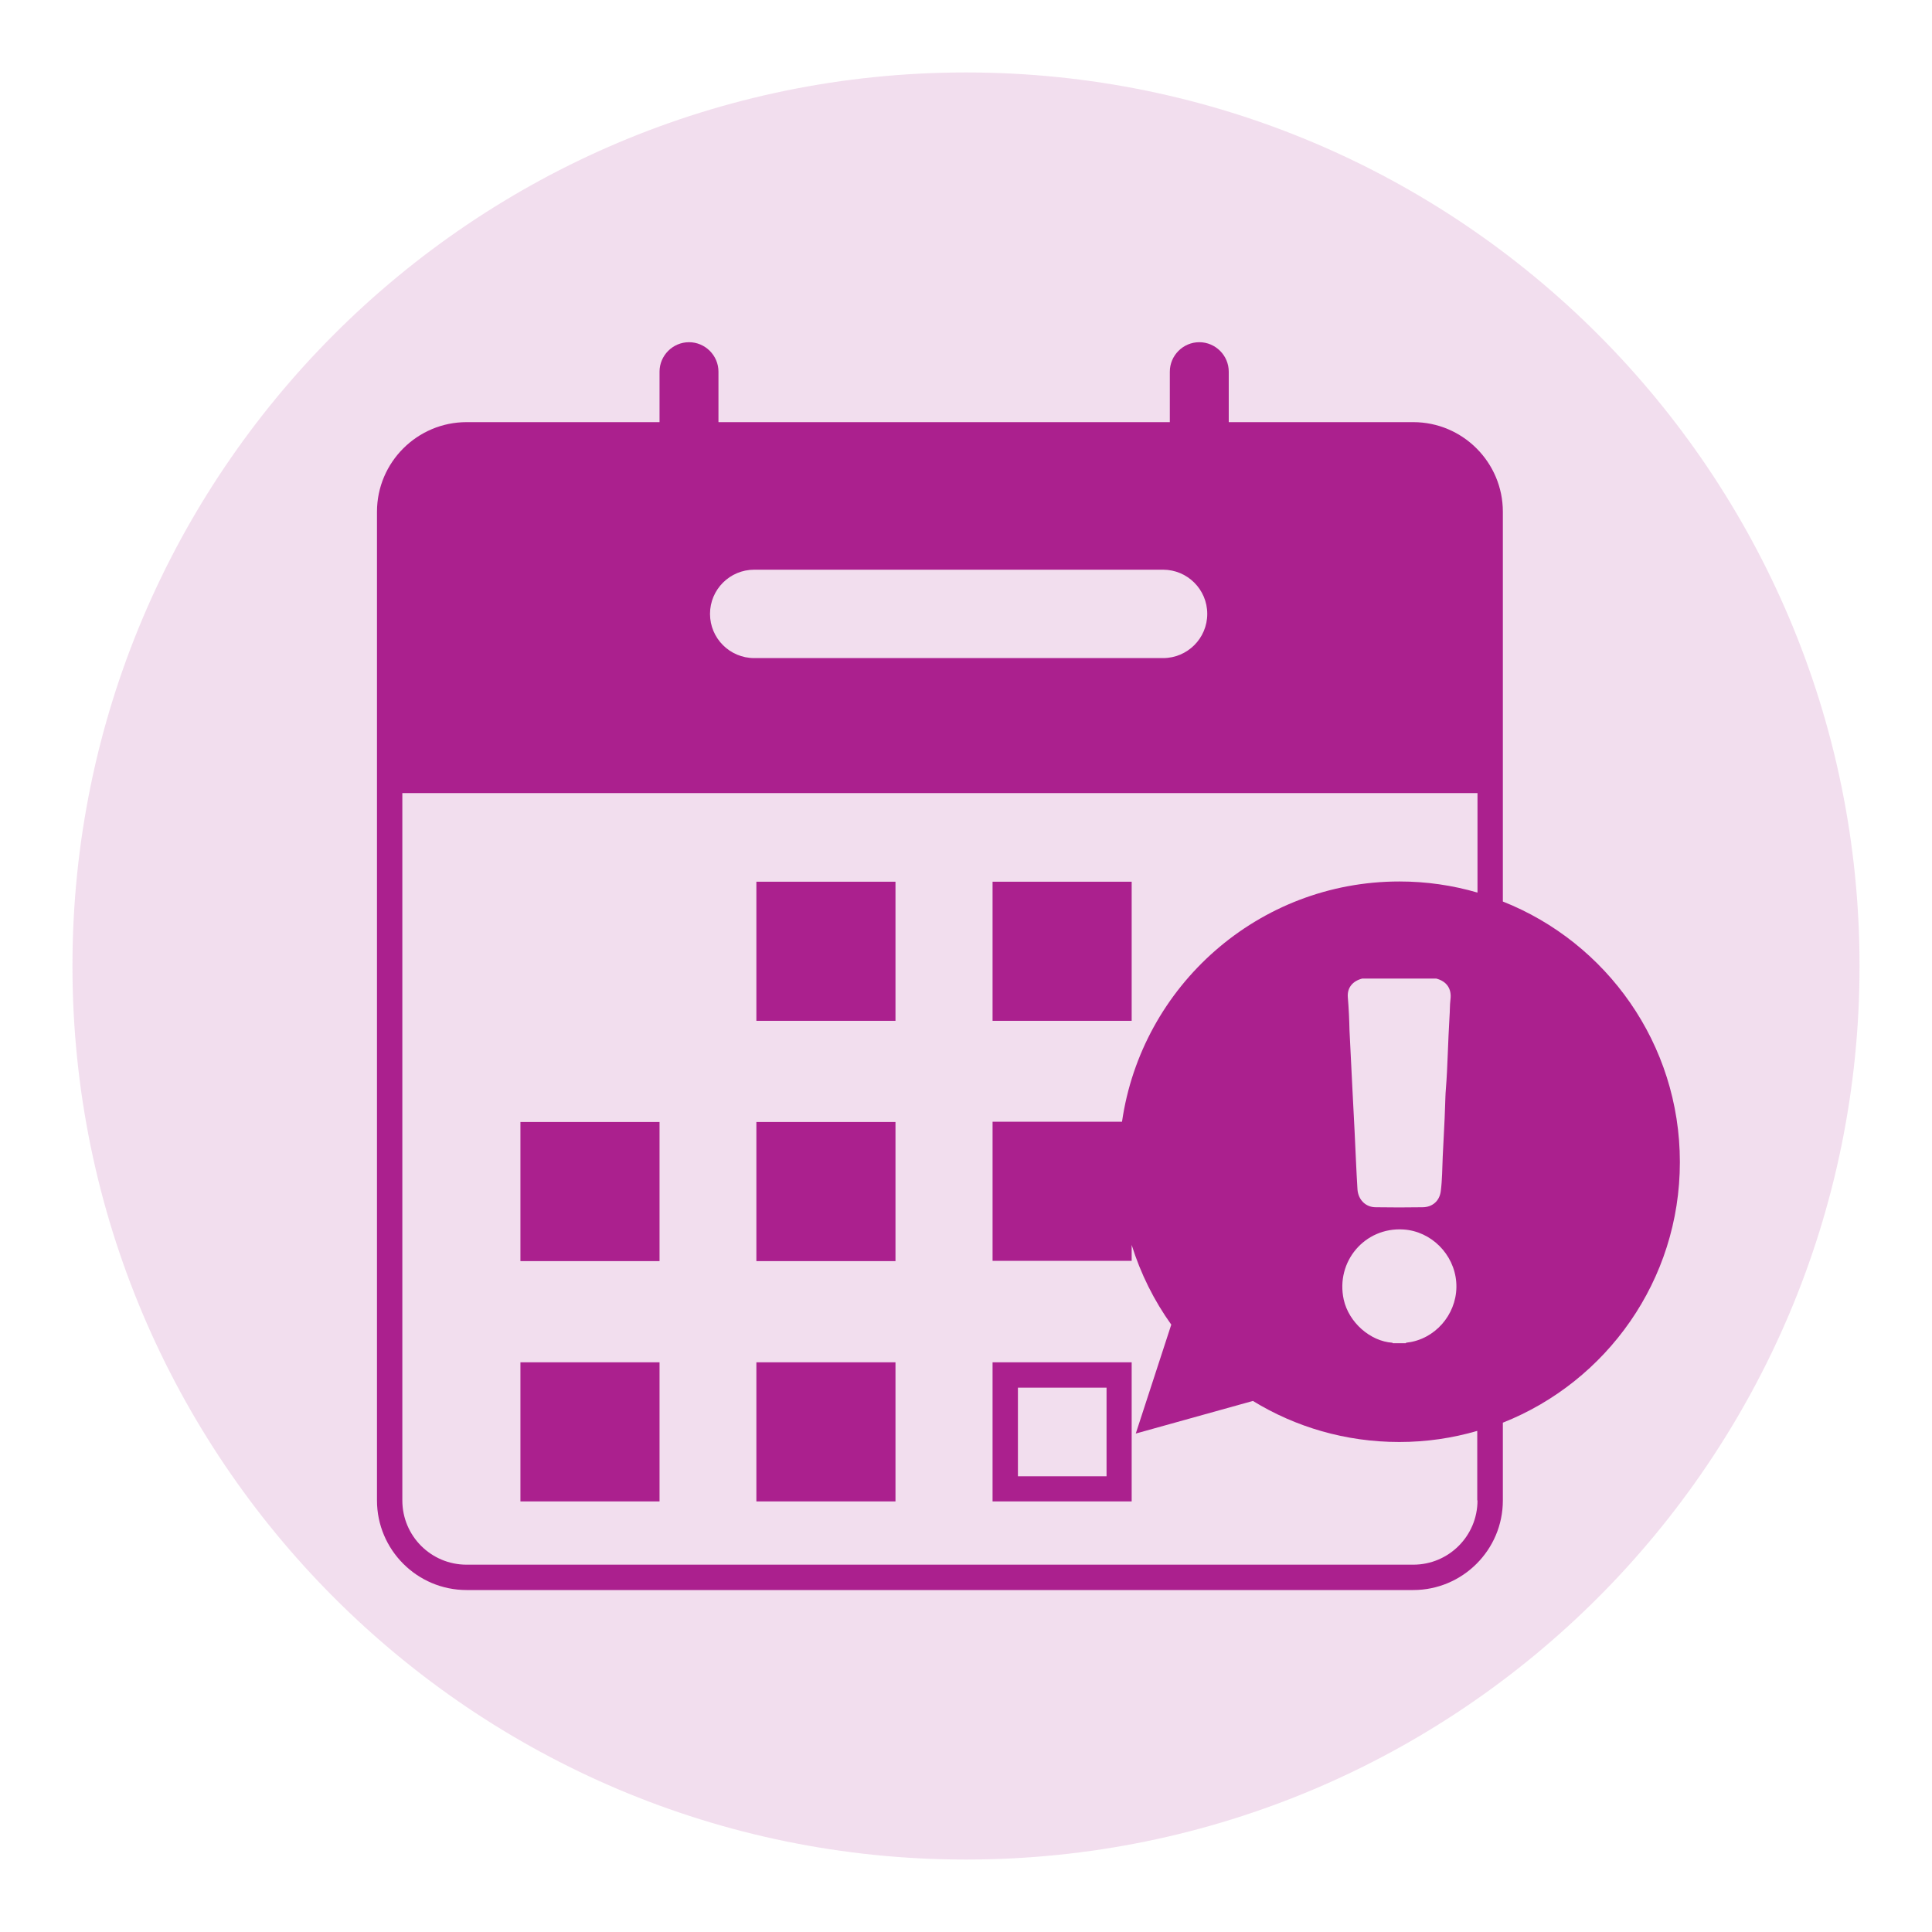
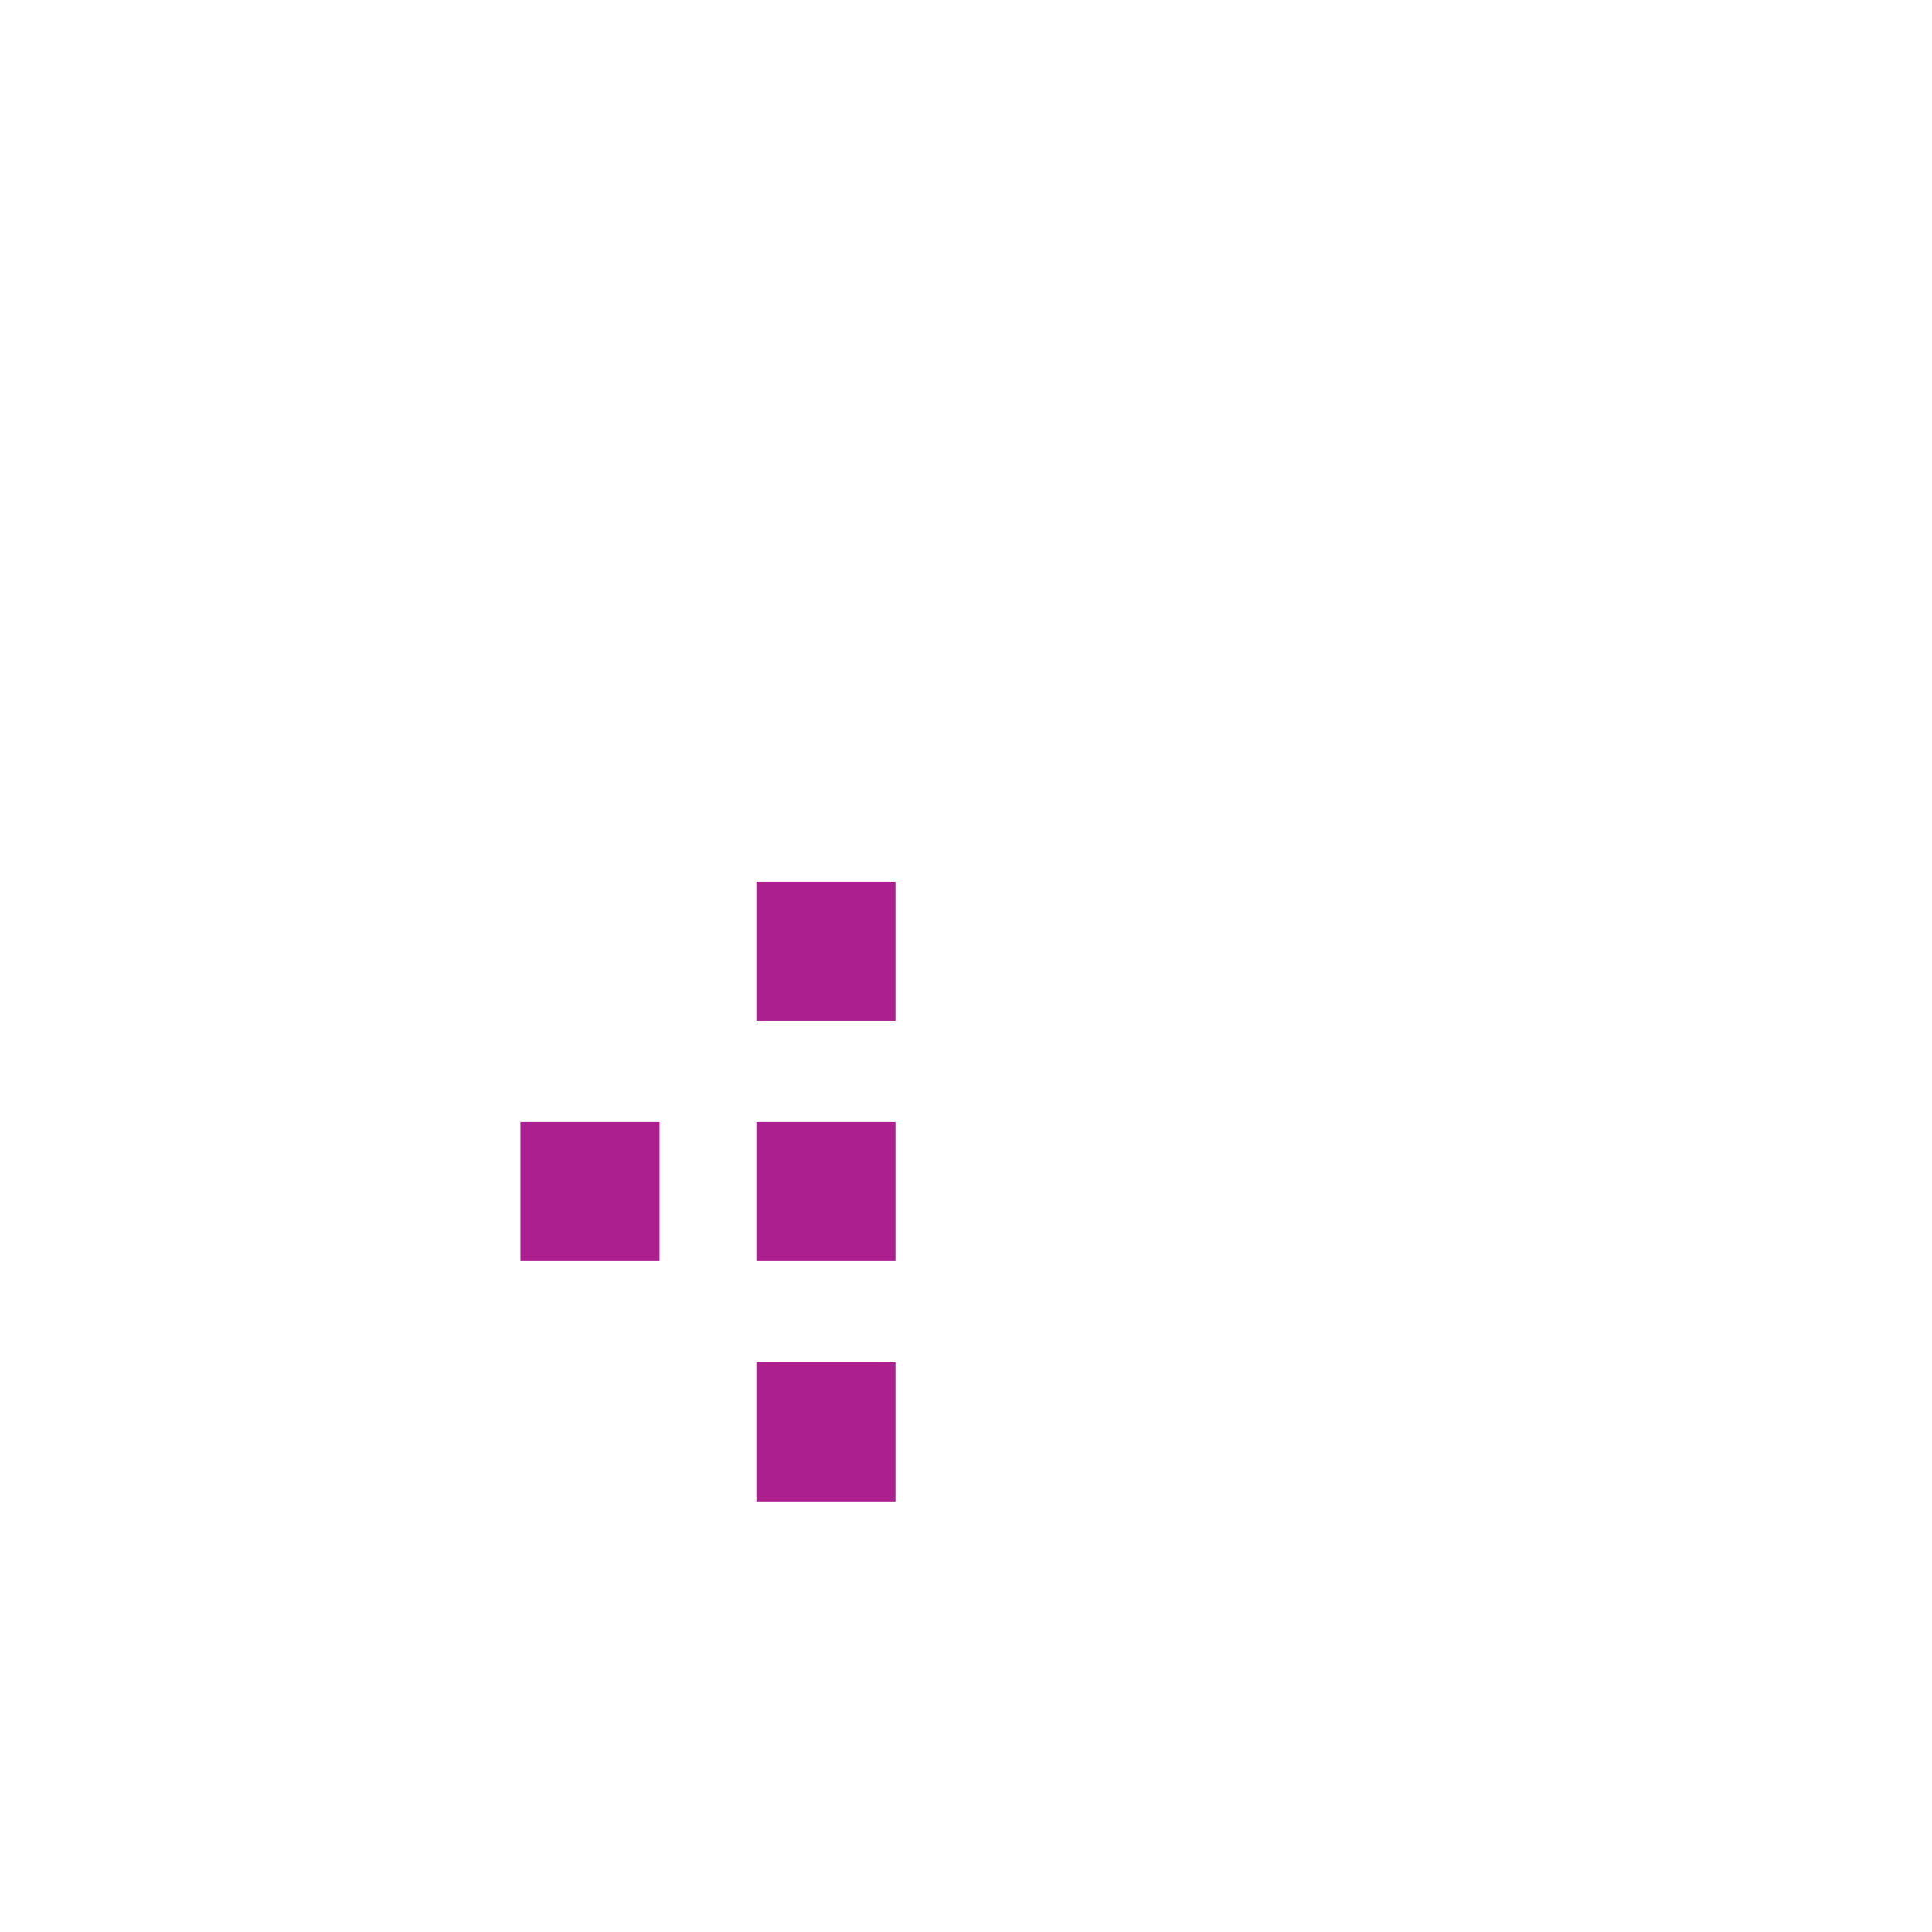
<svg xmlns="http://www.w3.org/2000/svg" version="1.1" id="Capa_1" x="0px" y="0px" viewBox="0 0 800 800" style="enable-background:new 0 0 800 800;" xml:space="preserve">
  <style type="text/css">
	.st0{opacity:0.15;}
	.st1{fill:#AB208E;}
</style>
  <g>
    <g>
      <g class="st0">
-         <path class="st1" d="M400,30C195.7,30,30,195.7,30,400s165.7,370,370,370s370-165.7,370-370S604.3,30,400,30z" />
-       </g>
+         </g>
    </g>
    <g>
      <rect x="313.2" y="365.1" class="st1" width="57.6" height="57.6" />
-       <rect x="411" y="365.1" class="st1" width="57.6" height="57.6" />
      <rect x="215.5" y="464.6" class="st1" width="57.6" height="57.6" />
      <rect x="313.2" y="464.6" class="st1" width="57.6" height="57.6" />
-       <rect x="215.5" y="564.1" class="st1" width="57.6" height="57.6" />
      <rect x="313.2" y="564.1" class="st1" width="57.6" height="57.6" />
-       <path class="st1" d="M411,621.7h57.6v-57.6H411V621.7z M421.5,574.6h36.7v36.7h-36.7V574.6z" />
-       <path class="st1" d="M695.6,481.2c0-49-30.4-90.9-73.3-107.9V211.9c0-20.4-16.6-37.1-37.1-37.1h-76.4v-20.9    c0-6.7-5.5-12.2-12.2-12.2s-12.2,5.5-12.2,12.2v20.9H297.5v-20.9c0-6.7-5.5-12.2-12.2-12.2c-6.7,0-12.2,5.5-12.2,12.2v20.9h-79.9    c-20.4,0-37.1,16.6-37.1,37.1v409.4c0,20.4,16.6,37.1,37.1,37.1h392c20.4,0,37.1-16.6,37.1-37.1v-32.2    C665.2,572.1,695.6,530.2,695.6,481.2z M312.3,235.9h169.3c10.1,0,18.3,8.2,18.3,18.3c0,10.1-8.2,18.3-18.3,18.3H312.3    c-10.1,0-18.3-8.2-18.3-18.3C294,244.1,302.2,235.9,312.3,235.9z M611.8,621.3c0,14.7-11.9,26.6-26.6,26.6h-392    c-14.7,0-26.6-11.9-26.6-26.6V328.4h445.2v41.2c-10.3-3-21.1-4.6-32.3-4.6c-58.5,0-106.8,43.3-114.9,99.5H411v57.6h57.6v-6.6    c3.7,11.9,9.3,23.1,16.4,33l-14.7,45.1l48.5-13.5c17.6,10.8,38.4,17,60.6,17c11.2,0,22-1.6,32.3-4.6V621.3z M581.1,509.1    c11.5,0.7,21,10.2,21.9,21.8c0.9,11.6-7.1,22.3-18.3,24.7c-0.8,0.2-1.6,0.2-2.5,0.4c0,0.1,0,0.2-0.1,0.2c-0.5,0-1,0-1.5,0    c-0.8,0-1.6,0-2.4,0c-0.5,0-1,0-1.5,0c-0.1-0.1-0.1-0.1-0.1-0.2c-9.2-0.6-18.1-8.4-20.2-17.9C553,522.4,565.1,508.1,581.1,509.1z     M558.1,412.9c-0.3-3.9,2-6.7,6-7.7c10.2,0,20.4,0,30.6,0c4.3,1.1,6.5,4.2,5.9,8.7c-0.3,2.4-0.2,4.9-0.4,7.3c-0.3,5-0.5,10-0.7,15    c-0.2,4.9-0.4,9.9-0.8,14.8c-0.2,2.2-0.2,4.3-0.3,6.5c-0.2,7.2-0.7,14.3-1,21.5c-0.2,4.7-0.2,9.5-0.8,14.2    c-0.5,4.1-3.5,6.7-7.6,6.7c-6.4,0.1-12.9,0.1-19.3,0c-4.3,0-7.3-3.2-7.6-7.4c-0.5-8.1-0.8-16.2-1.2-24.2    c-0.3-5.8-0.6-11.7-0.9-17.5c-0.4-8-0.8-16.1-1.2-24.1C558.7,422.2,558.5,417.5,558.1,412.9z" />
    </g>
  </g>
</svg>